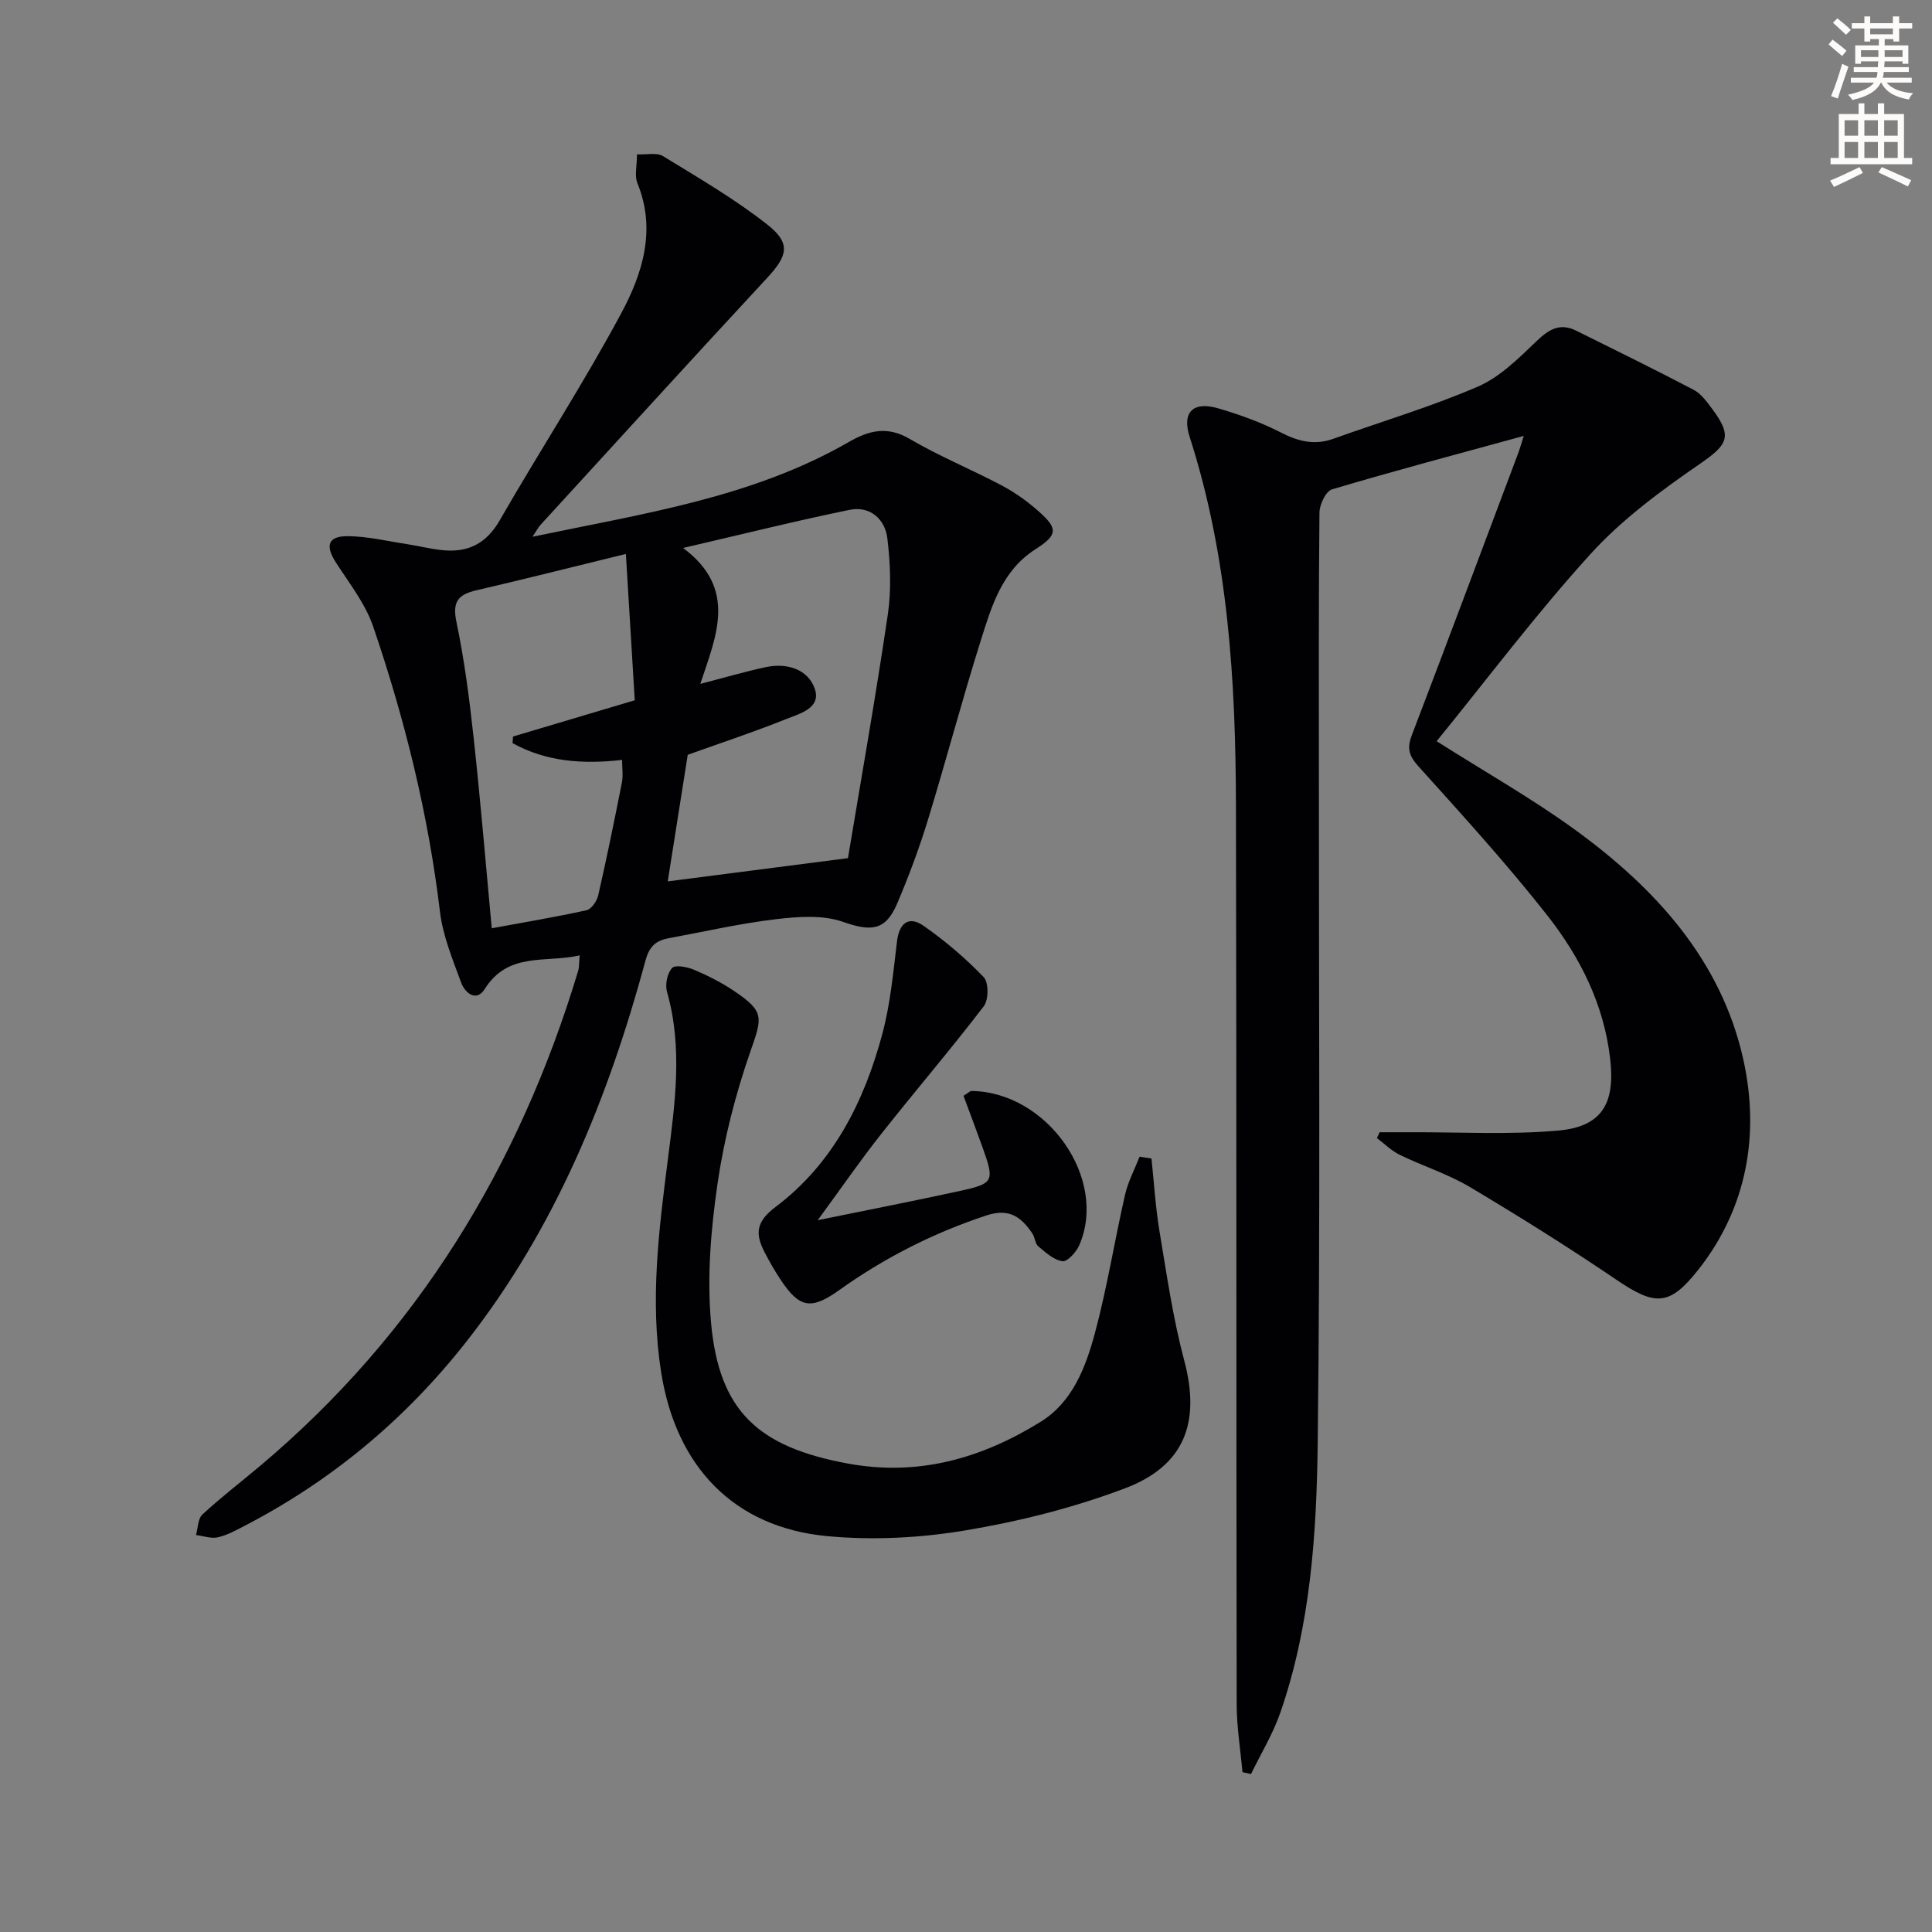
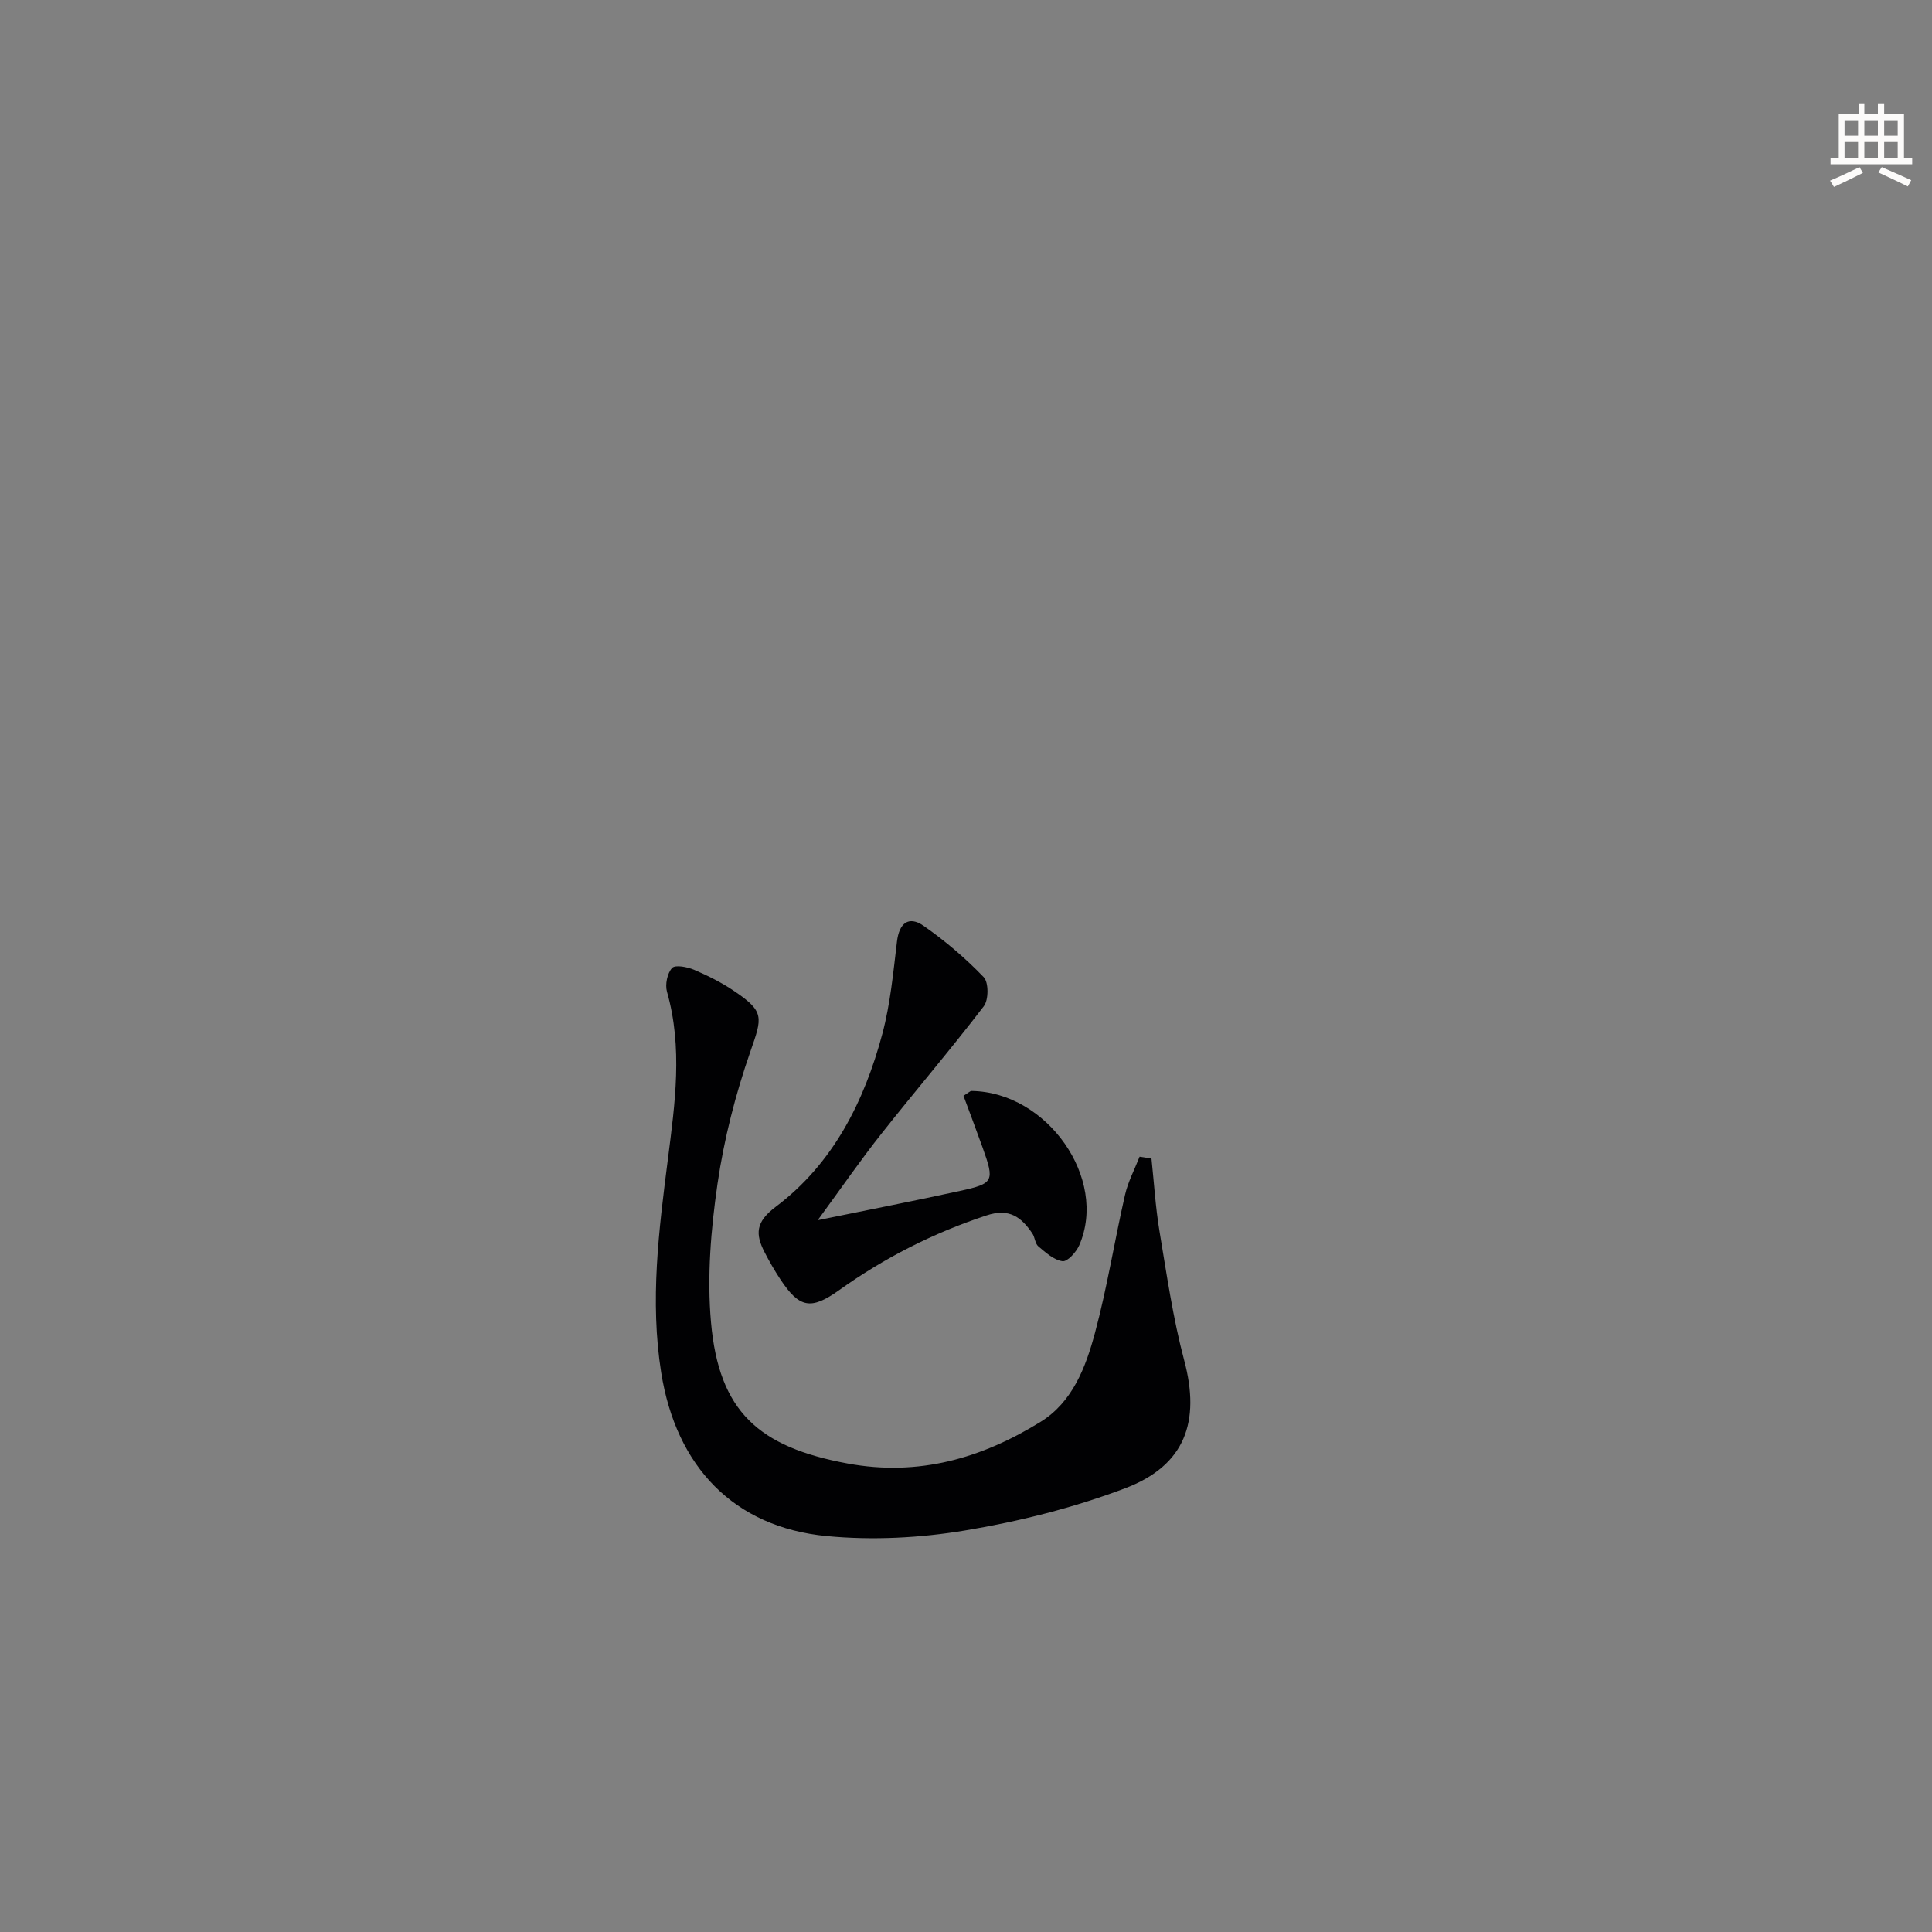
<svg xmlns="http://www.w3.org/2000/svg" enable-background="new 0 0 400 400" viewBox="0 0 400 400">
  <rect x="0" y="0" width="400" height="400" fill="#808080" stroke="none" />
-   <path d="m378.6 9.2.8-1c.9.7 1.9 1.4 2.9 2.3l-.9 1.1c-1.1-.9-2-1.7-2.8-2.4zm.5 10.7c.9-2.1 1.6-4.3 2.3-6.7.4.2.8.4 1.3.6-.7 2.1-1.5 4.3-2.2 6.6zm.4-15.2.9-.9c1 .8 2 1.6 2.8 2.4l-1 1c-1-.9-1.9-1.8-2.7-2.5zm12.5-1.3h1.2v1.4h2.7v1.1h-2.7v2.7h-1.2v-.5h-1.8v1.3h4.9v3.8h-1.2v-.5h-3.7c0 .4-.1.9-.1 1.2h5.1v1h-5.2c0 .5-.1.9-.2 1.2h6v1h-5.2c1.1 1.3 2.9 2 5.5 2.2-.4.4-.7.8-.9 1.3-2.9-.5-4.8-1.6-5.7-3.5h-.1c-.8 1.7-2.7 2.9-5.9 3.6-.2-.4-.6-.8-.9-1.1 2.8-.6 4.6-1.4 5.4-2.5h-4.8v-1h5.3c.1-.3.2-.7.2-1.2h-4.9v-1h5c0-.4 0-.8.1-1.2h-3.6v.5h-1.2v-3.8h4.9v-1.3h-1.8v.5h-1.2v-2.7h-2.6v-1.1h2.6v-1.4h1.2v1.4h4.7v-1.4zm-6.7 8.4h3.6c0-.4 0-.9 0-1.4h-3.6zm1.9-4.7h4.7v-1.2h-4.7zm6.7 3.3h-3.7v1.4h3.7z" fill="#fcfbfa" />
  <path d="m384.7 21.4h1.3v2.2h2.8v-2.2h1.3v2.2h4.1v9.1h1.7v1.3h-16.9v-1.3h1.7v-9.1h4.1v-2.2zm.3 13.2.7 1.2c-1.8.9-3.8 1.9-6 2.9-.2-.4-.5-.8-.8-1.3 2.4-1 4.4-2 6.1-2.8zm-3.1-6.5h2.8v-3.2h-2.8zm0 4.6h2.8v-3.3h-2.8zm4.1-4.6h2.8v-3.2h-2.8zm0 4.6h2.8v-3.3h-2.8zm3.6 1.9c2.1.9 4.1 1.8 6.1 2.7l-.7 1.3c-2.2-1.1-4.2-2-6.1-2.9zm3.3-9.7h-2.8v3.2h2.8zm-2.8 7.8h2.8v-3.3h-2.8z" fill="#fcfbfa" />
  <g fill="#010103">
-     <path d="m315.48 90.25c-13.88 3.8-26.85 7.24-39.71 11.07-1.27.38-2.58 3.14-2.59 4.81-.19 17.83-.11 35.66-.12 53.49-.02 46.32.32 92.65-.24 138.97-.23 18.88-1.46 37.89-7.75 56.02-1.53 4.4-4.01 8.46-6.06 12.68-.59-.13-1.18-.25-1.77-.38-.42-4.71-1.2-9.41-1.2-14.12-.1-61.99-.01-123.97-.15-185.96-.06-25.82-1.58-51.5-9.58-76.36-1.65-5.13.69-7.46 5.94-5.92 4.44 1.3 8.86 2.9 12.97 5.01 3.61 1.85 6.97 2.67 10.84 1.28 9.98-3.57 20.19-6.6 29.89-10.79 4.55-1.96 8.43-5.82 12.1-9.35 2.59-2.49 4.89-3.93 8.3-2.23 8.13 4.04 16.28 8.03 24.31 12.24 1.53.8 2.71 2.46 3.8 3.91 4.33 5.79 3.27 7.43-2.55 11.44-8 5.52-16.06 11.44-22.55 18.58-11.27 12.39-21.37 25.86-31.92 38.82 10.19 6.46 19.73 11.86 28.54 18.25 16.68 12.09 30.4 27.07 34.96 47.67 3.39 15.31.85 30.54-9.25 43.41-6.09 7.75-9.03 7.59-17.09 2.13-9.88-6.7-20.02-13.05-30.28-19.16-4.54-2.7-9.71-4.33-14.49-6.65-1.74-.85-3.18-2.3-4.76-3.48.19-.4.38-.81.57-1.21 2.04 0 4.07.01 6.11 0 10.3-.05 20.66.56 30.88-.35 9.09-.81 11.78-5.67 10.75-14.76-1.28-11.32-6.22-21.12-13.03-29.79-8.41-10.7-17.62-20.8-26.74-30.93-1.97-2.19-2.31-3.75-1.3-6.4 7.41-19.39 14.67-38.83 21.98-58.26.34-.9.6-1.84 1.19-3.68z" />
-     <path d="m120.02 197.8c-7.04 1.61-14.79-.8-19.66 6.96-1.76 2.8-4.11.79-4.88-1.31-1.76-4.8-3.79-9.68-4.39-14.69-2.42-20.21-7.28-39.83-13.82-59.02-1.62-4.75-4.94-8.96-7.72-13.27-2.24-3.48-1.68-5.48 2.43-5.46 4.09.02 8.17 1.02 12.25 1.64 2.44.37 4.85 1 7.31 1.25 5.28.56 9.12-1.29 11.92-6.17 8.28-14.39 17.36-28.33 25.2-42.95 4.37-8.16 7.25-17.23 3.31-26.85-.63-1.54-.09-3.55-.09-5.97 1.98.1 4.08-.43 5.38.36 7.34 4.5 14.85 8.86 21.59 14.16 4.98 3.92 4.23 6.47-.04 11.08-15.73 16.96-31.3 34.07-46.92 51.13-.42.46-.71 1.05-1.64 2.44 23-4.82 45.48-8.09 65.54-19.65 4.1-2.36 7.91-3.33 12.53-.62 6.15 3.61 12.82 6.33 19.14 9.68 2.76 1.47 5.38 3.35 7.71 5.44 3.97 3.55 3.74 4.83-.84 7.77-6.88 4.41-9.03 11.75-11.26 18.83-3.89 12.34-7.18 24.86-10.97 37.23-1.8 5.86-3.96 11.64-6.36 17.28-2.43 5.7-5.48 5.78-11.24 3.76-4.21-1.47-9.33-1.07-13.93-.53-7.4.88-14.7 2.56-22.04 3.91-2.58.48-4.04 1.53-4.86 4.55-7.7 28.45-18.64 55.43-37.03 78.89-12.62 16.09-27.94 28.89-46.1 38.29-1.76.91-3.57 1.91-5.47 2.33-1.4.3-2.99-.29-4.49-.48.42-1.45.38-3.38 1.33-4.25 3.77-3.5 7.87-6.64 11.82-9.96 32.59-27.38 53.76-62.1 65.97-102.58.23-.76.17-1.62.32-3.22zm18.23-15.32c12.08-1.56 24.1-3.11 37.31-4.81 2.68-16.13 5.72-33.24 8.25-50.43.76-5.15.53-10.57-.09-15.76-.48-4.01-3.57-6.79-7.83-5.92-11.13 2.28-22.15 5.04-34.46 7.89 11.3 8.45 6.88 18.12 3.56 28.14 5.03-1.3 9.26-2.55 13.57-3.47 4.35-.93 8.68.42 10.11 4.42 1.46 4.1-3.16 5.23-6 6.37-6.71 2.7-13.6 4.96-20.28 7.36-1.44 9.03-2.84 17.98-4.14 26.21zm-32.13-28.62c.03-.46.06-.92.09-1.37 8.13-2.42 16.26-4.84 25.21-7.51-.6-9.87-1.21-19.83-1.84-30.29-11.3 2.76-21.09 5.24-30.93 7.52-3.72.86-5.04 2.29-4.16 6.5 1.66 7.94 2.7 16.04 3.58 24.12 1.42 13.02 2.5 26.08 3.74 39.36 6.33-1.17 13.01-2.28 19.61-3.73 1.02-.22 2.17-1.91 2.44-3.11 1.77-7.75 3.36-15.55 4.9-23.35.28-1.4.04-2.9.04-4.67-8.14.93-15.73.38-22.68-3.47z" />
    <path d="m238.4 239.86c.53 5 .83 10.04 1.65 14.99 1.5 8.98 2.79 18.04 5.13 26.82 3.38 12.66.21 21.76-12.26 26.47-10.63 4.02-21.87 6.85-33.09 8.72-9.37 1.57-19.21 2.07-28.66 1.17-19.25-1.84-31.19-14.38-34.28-33.87-2.35-14.83-.49-29.46 1.39-44.17 1.47-11.51 3.11-23.1-.19-34.67-.42-1.49.06-3.83 1.06-4.91.65-.71 3.15-.22 4.55.37 2.89 1.23 5.74 2.67 8.34 4.43 6.29 4.25 5.78 5.42 3.33 12.46-3.09 8.88-5.47 18.15-6.82 27.44-1.37 9.45-2.19 19.23-1.34 28.7 1.65 18.41 9.82 25.79 28.32 29.2 14.66 2.7 27.71-1.09 39.91-8.63 6.61-4.09 9.34-11.29 11.24-18.34 2.54-9.42 4.06-19.12 6.24-28.64.62-2.73 1.99-5.29 3.02-7.92.8.11 1.63.24 2.46.38z" />
    <path d="m169.3 252.63c10.79-2.21 20.16-4.03 29.48-6.07 6.99-1.53 7.15-2 4.67-8.94-1.31-3.66-2.69-7.29-3.97-10.75 1.1-.68 1.38-1 1.66-1 15.69.21 28.3 18.17 22.31 31.94-.62 1.42-2.45 3.45-3.47 3.31-1.79-.24-3.49-1.81-5.01-3.08-.68-.57-.69-1.87-1.24-2.68-2.29-3.37-4.76-5.28-9.49-3.72-11.01 3.63-21.13 8.78-30.53 15.49-5.82 4.15-8.22 3.68-12.14-2.25-1.19-1.8-2.27-3.68-3.26-5.6-1.94-3.76-1.9-6.27 2.29-9.42 11.87-8.94 18.33-21.77 22.09-35.85 1.65-6.19 2.25-12.69 3.02-19.08.45-3.78 2.4-5.42 5.52-3.24 4.46 3.11 8.67 6.7 12.43 10.61 1.05 1.09 1.04 4.7.03 6.02-6.83 8.93-14.15 17.48-21.12 26.3-4.31 5.43-8.24 11.14-13.27 18.01z" />
  </g>
</svg>